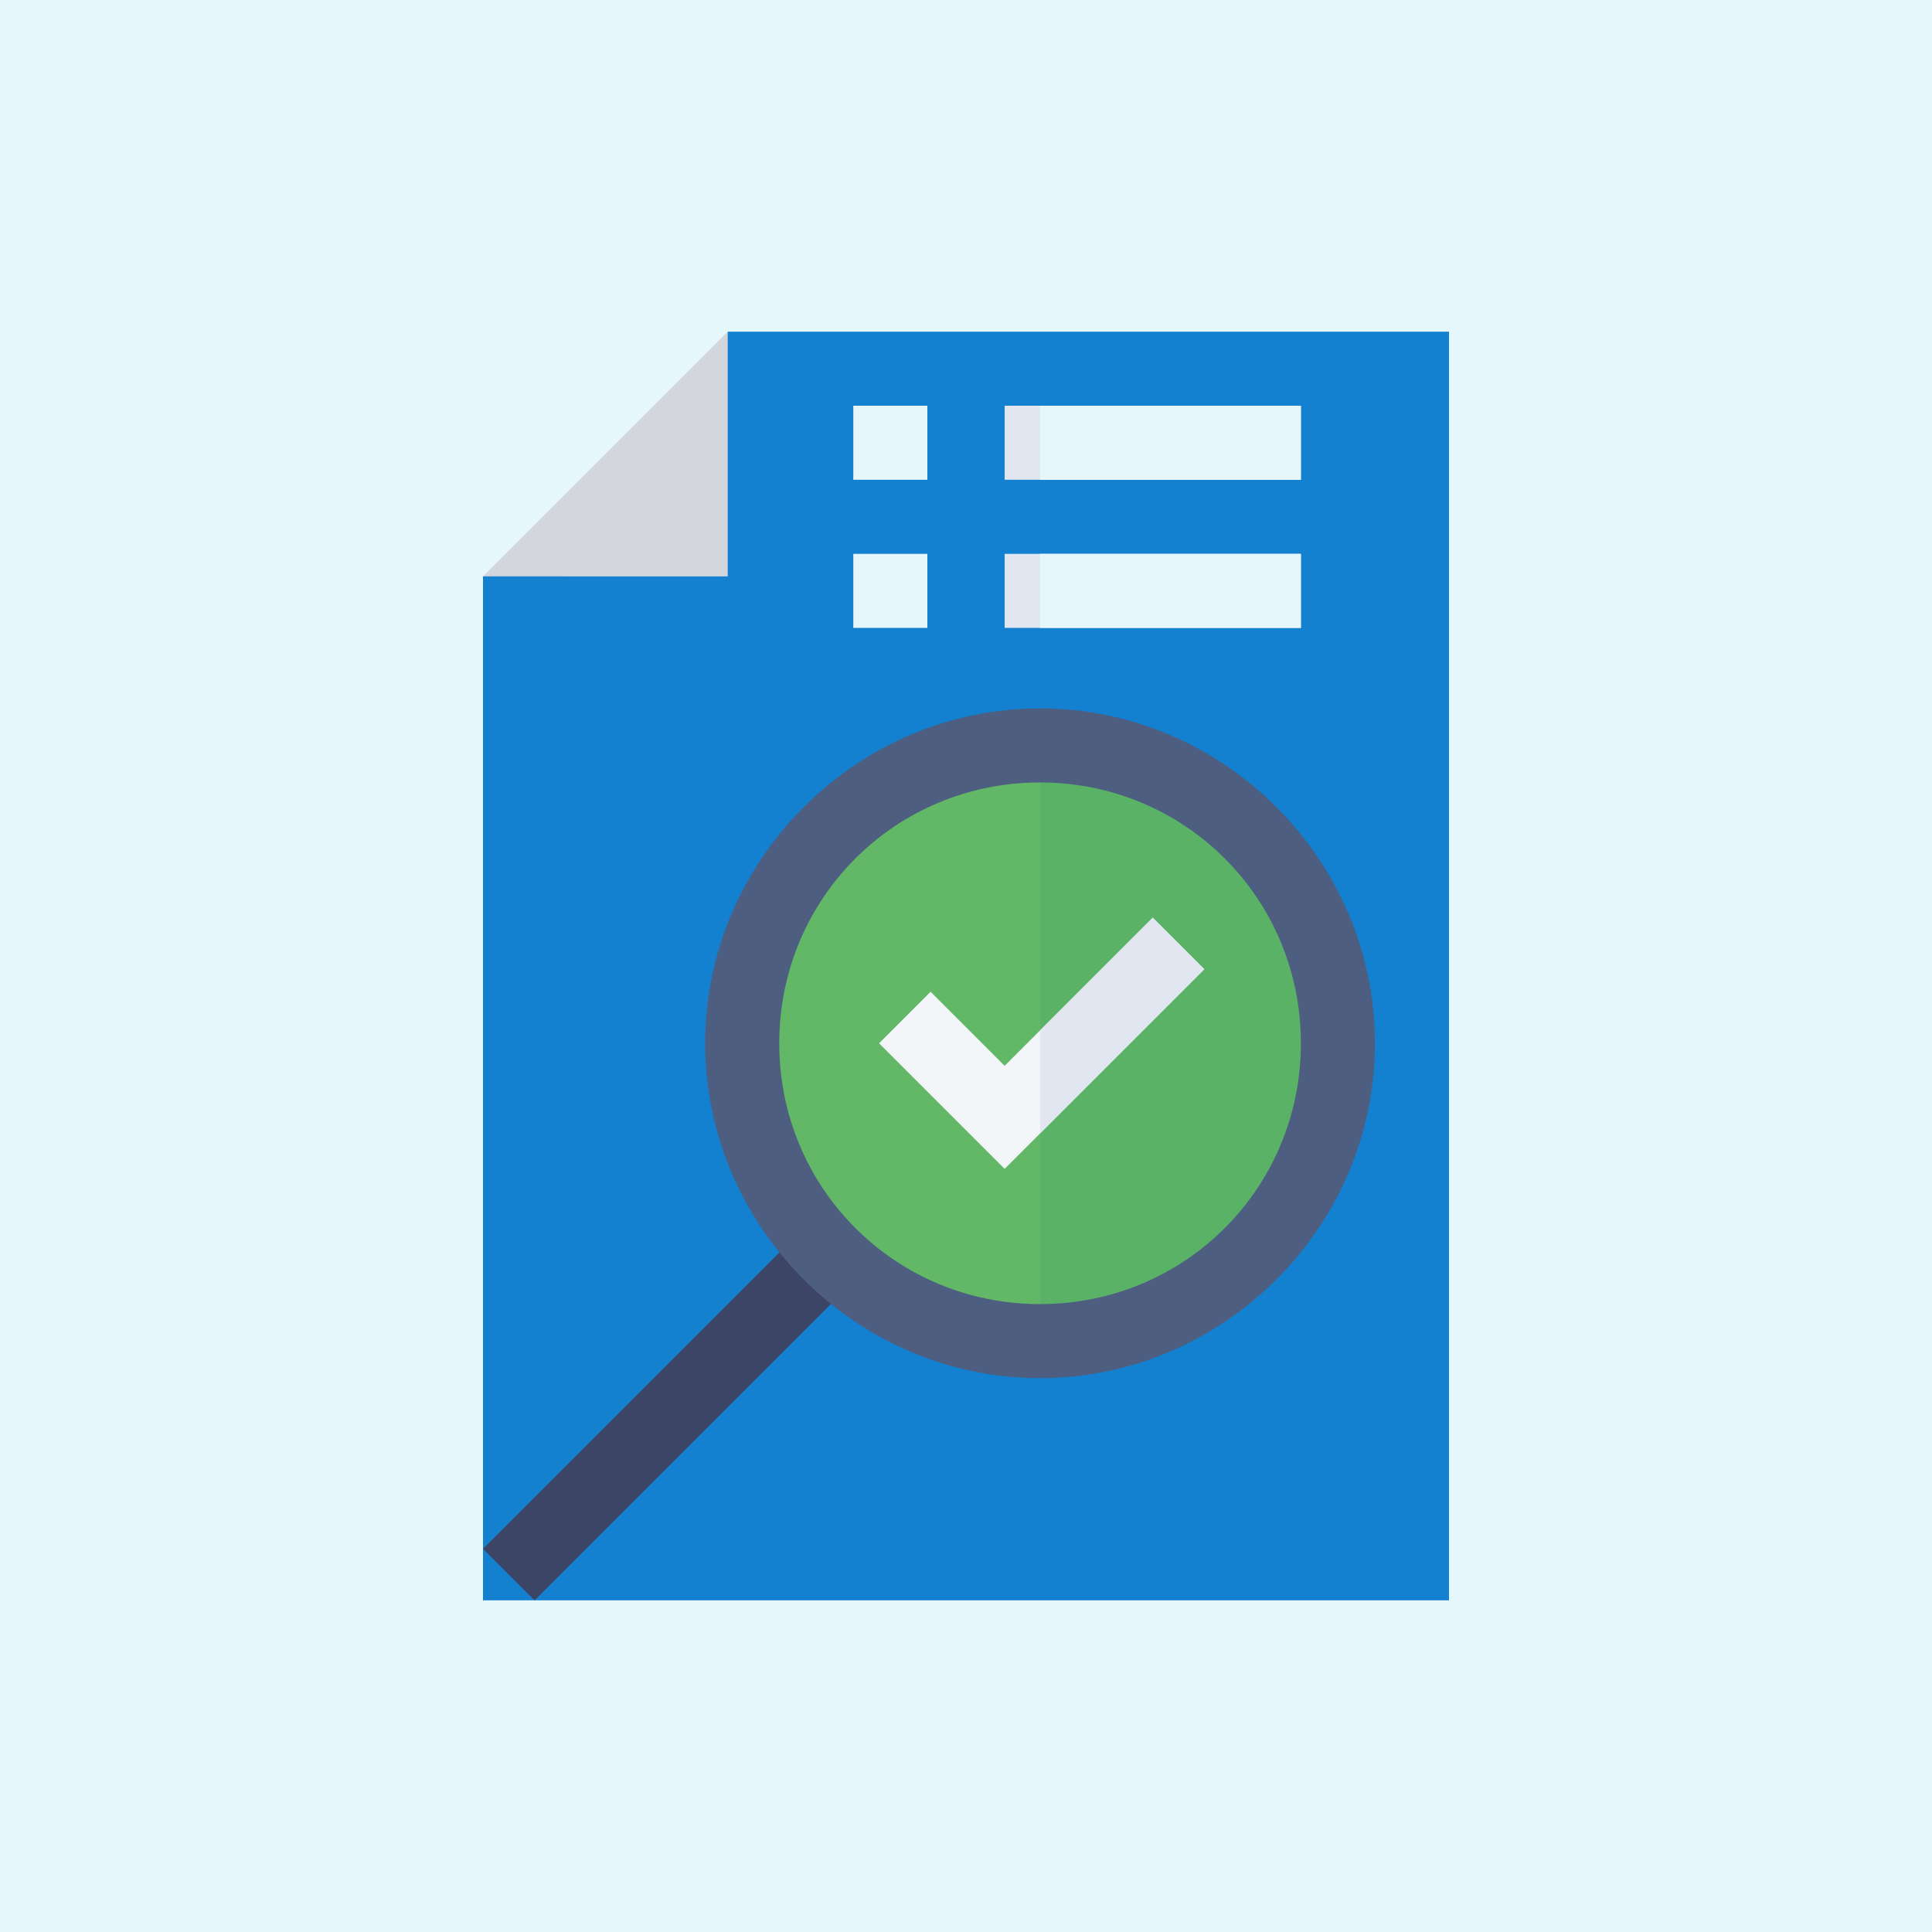
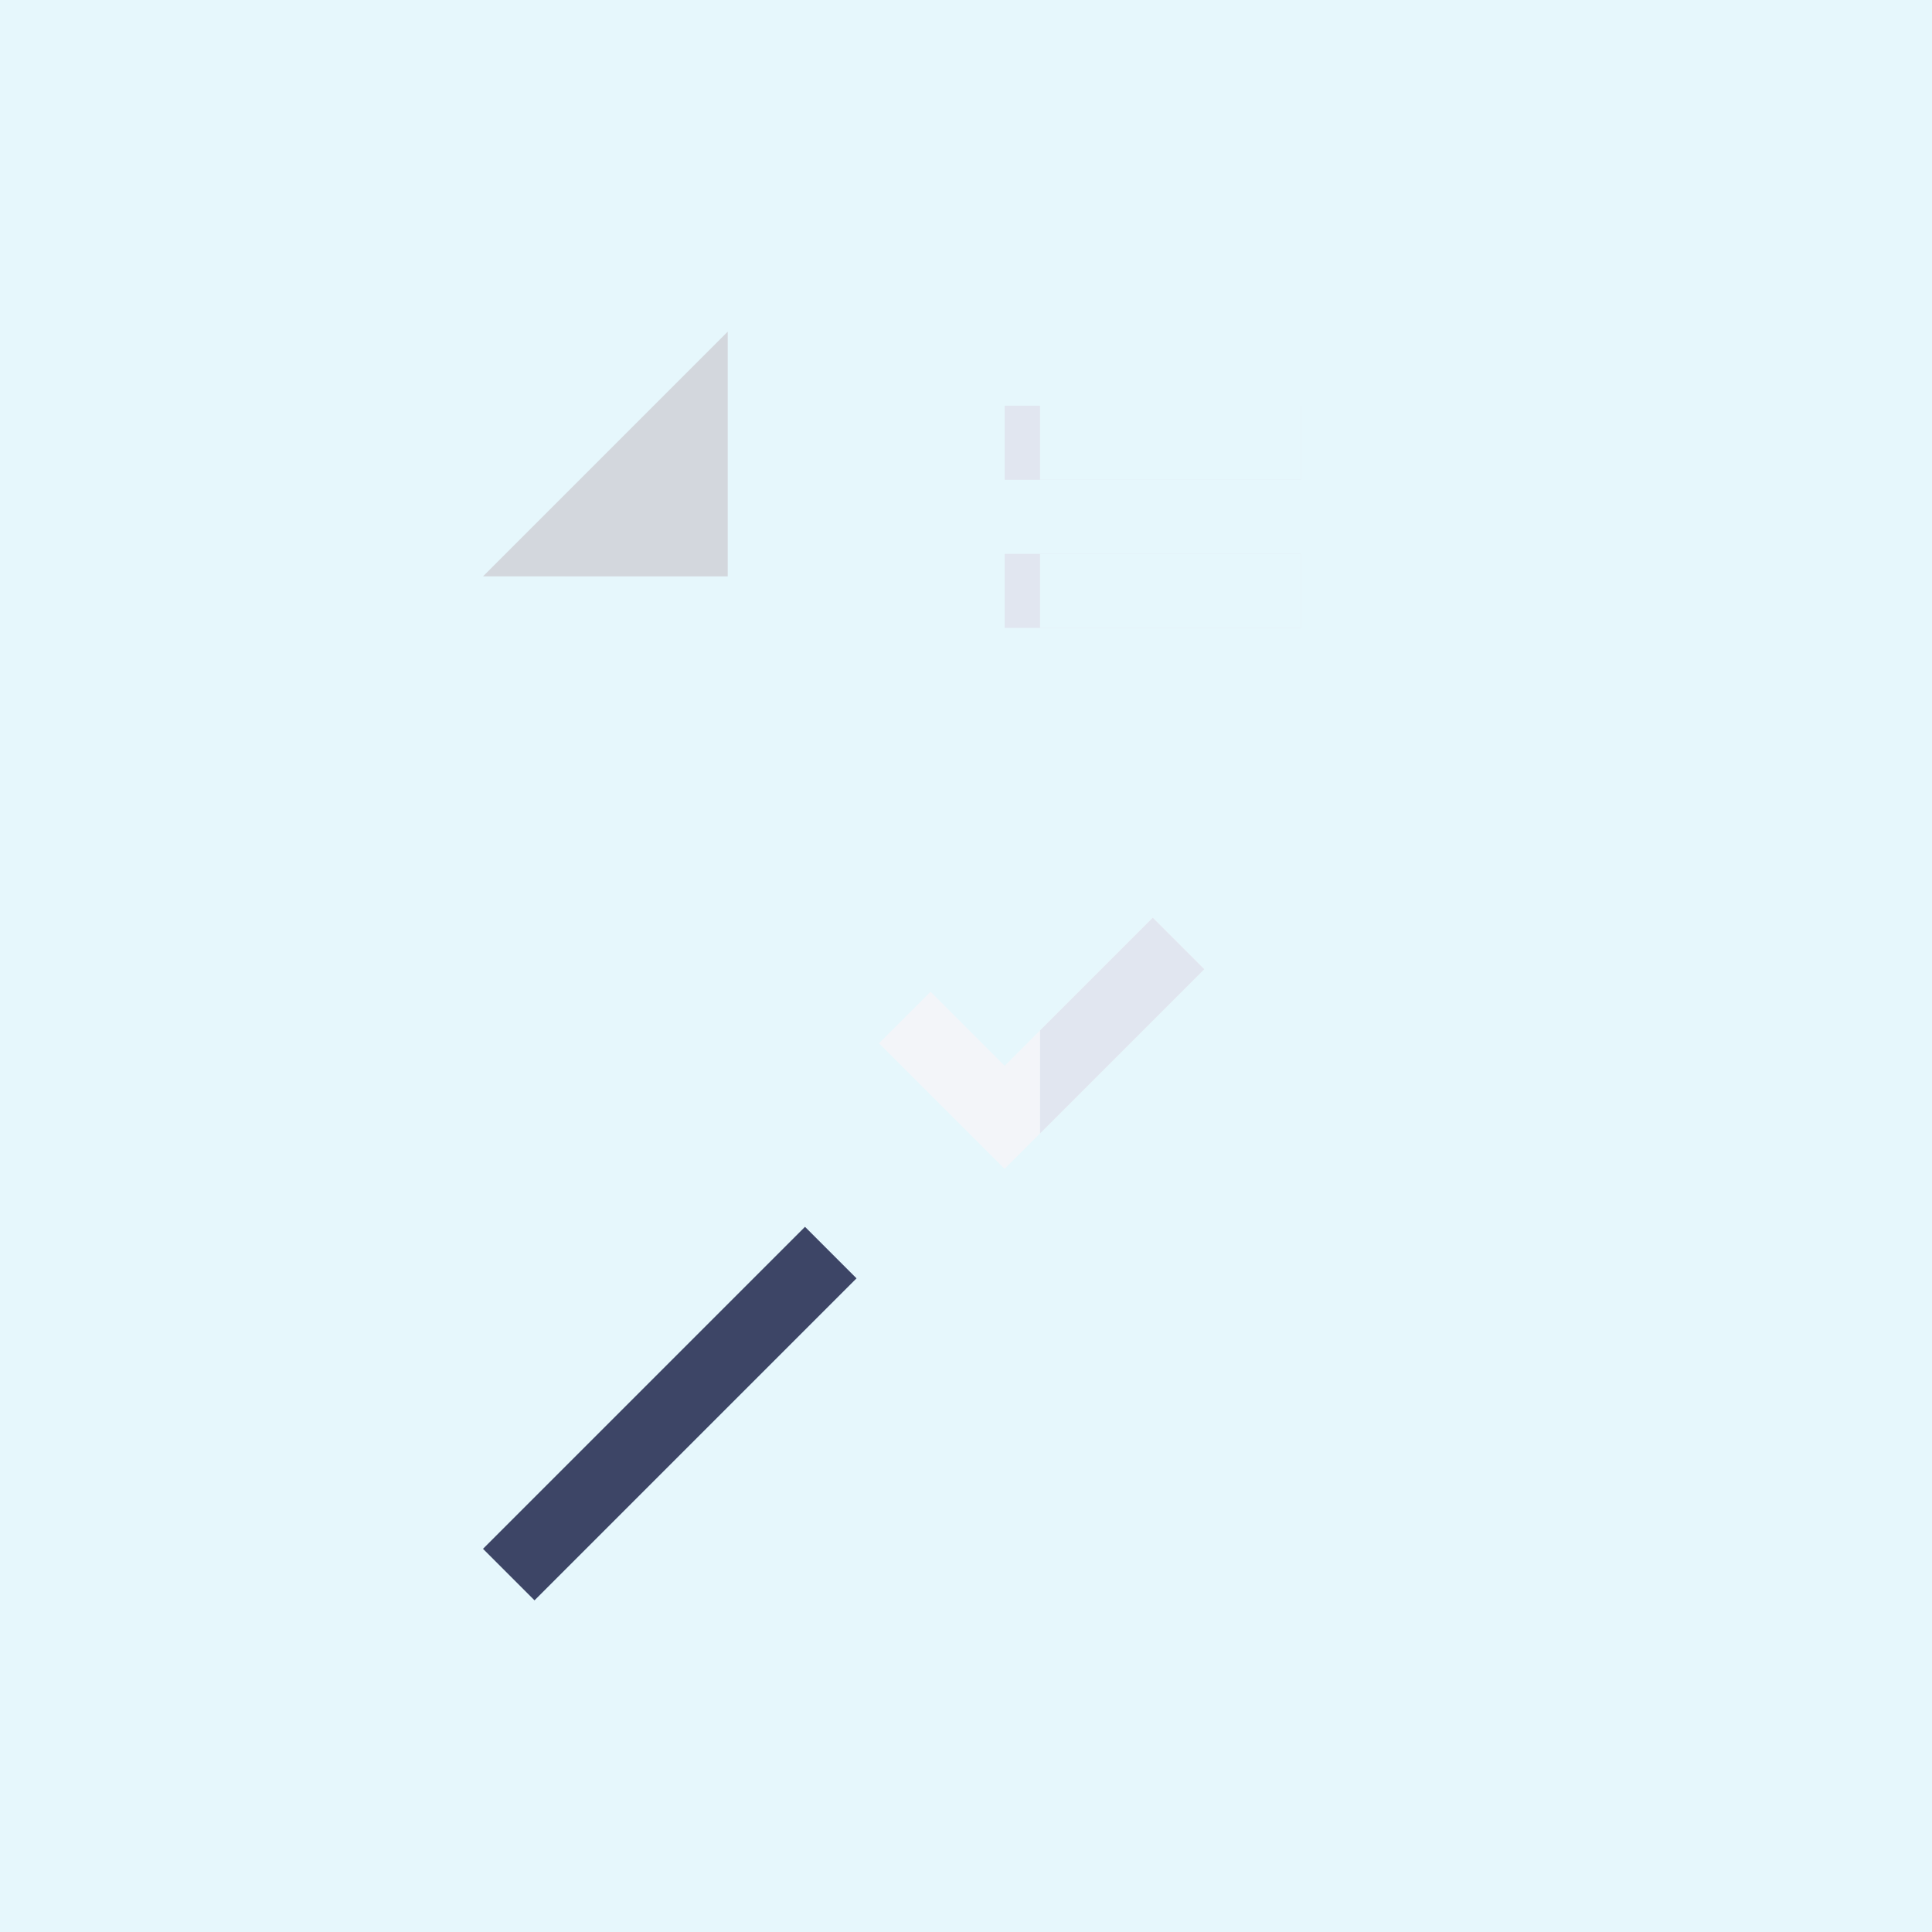
<svg xmlns="http://www.w3.org/2000/svg" version="1.1" id="Capa_1" x="0px" y="0px" width="60px" height="60px" viewBox="0 0 60 60" style="enable-background:new 0 0 60 60;" xml:space="preserve">
  <style type="text/css">
	.st0{fill:#E6F7FC;}
	.st1{fill:#1380D0;}
	.st2{fill:#63B867;}
	.st3{fill:#5AB267;}
	.st4{fill:#F3F5F9;}
	.st5{fill:#E1E6F0;}
	.st6{fill:#3D4566;}
	.st7{fill:#D3D7DD;}
	.st8{fill:#4D5E80;}
</style>
  <rect x="0" class="st0" width="60" height="60" />
  <g>
-     <path class="st1" d="M22.6,10.3l-2.3,5.3L15,17.9v30.2v1.6h30V10.3H22.6z" />
-   </g>
+     </g>
  <g>
-     <circle class="st2" cx="32.3" cy="32.4" r="9.2" />
-   </g>
-   <path class="st3" d="M41.5,32.4c0-5.1-4.1-9.2-9.2-9.2v18.5C37.4,41.6,41.5,37.5,41.5,32.4z" />
+     </g>
  <g>
    <path class="st4" d="M31.2,36.3l-3.9-3.9l1.6-1.6l2.3,2.3l4.6-4.6l1.6,1.6L31.2,36.3z" />
  </g>
  <path class="st5" d="M32.3,35.2l5.1-5.1l-1.6-1.6l-3.5,3.5V35.2z" />
  <g>
    <path class="st6" d="M26.6,39.7l-10,10L15,48.1l10-10L26.6,39.7z" />
  </g>
  <path class="st7" d="M22.6,10.3v7.6H15v0L22.6,10.3L22.6,10.3z" />
  <g>
    <g>
-       <path class="st0" d="M26.5,12.6h2.3v2.3h-2.3V12.6z" />
-     </g>
+       </g>
  </g>
  <g>
    <path class="st5" d="M31.2,12.6h9.2v2.3h-9.2V12.6z" />
  </g>
  <path class="st0" d="M32.3,12.6h8.1v2.3h-8.1V12.6z" />
  <g>
    <g>
      <path class="st0" d="M26.5,17.2h2.3v2.3h-2.3V17.2z" />
    </g>
  </g>
  <g>
    <path class="st5" d="M31.2,17.2h9.2v2.3h-9.2V17.2z" />
  </g>
  <g>
    <g>
      <path class="st0" d="M32.3,17.2h8.1v2.3h-8.1V17.2z" />
    </g>
  </g>
  <g>
-     <path class="st8" d="M32.3,42.8c-5.7,0-10.4-4.7-10.4-10.4S26.6,22,32.3,22s10.4,4.7,10.4,10.4S38,42.8,32.3,42.8z M32.3,24.3   c-4.5,0-8.1,3.6-8.1,8.1s3.6,8.1,8.1,8.1s8.1-3.6,8.1-8.1S36.8,24.3,32.3,24.3z" />
-   </g>
+     </g>
</svg>